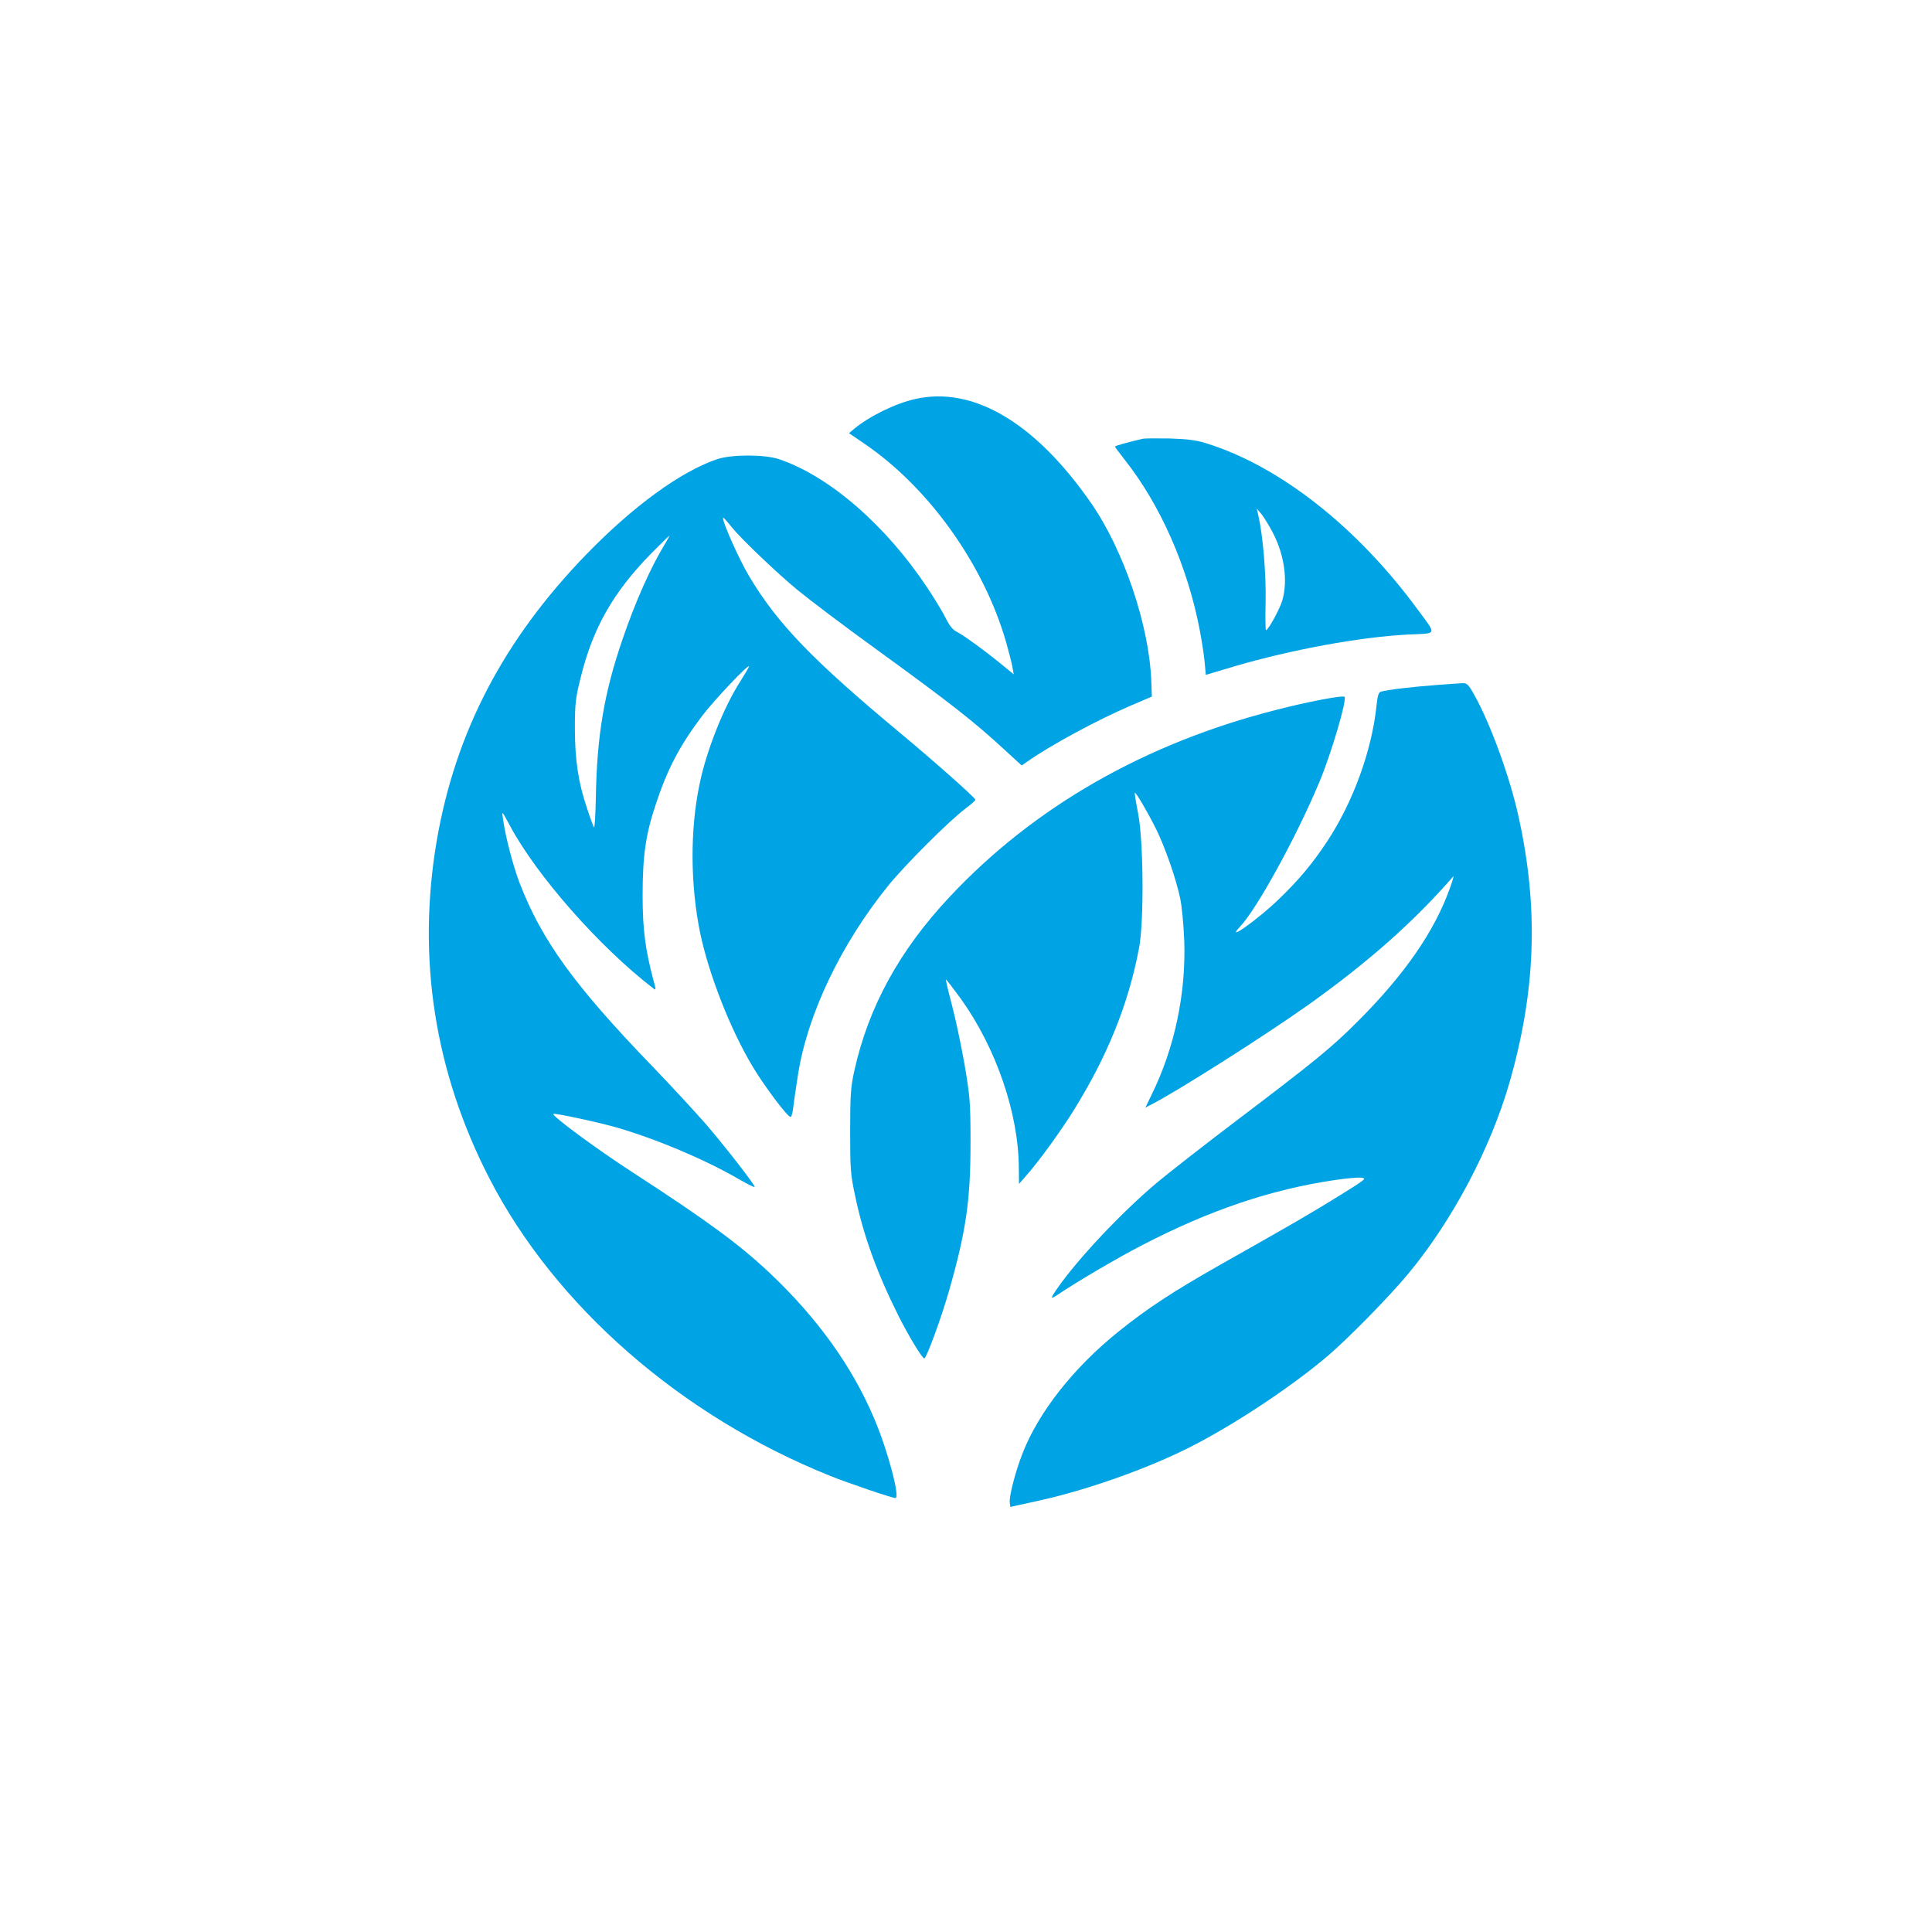
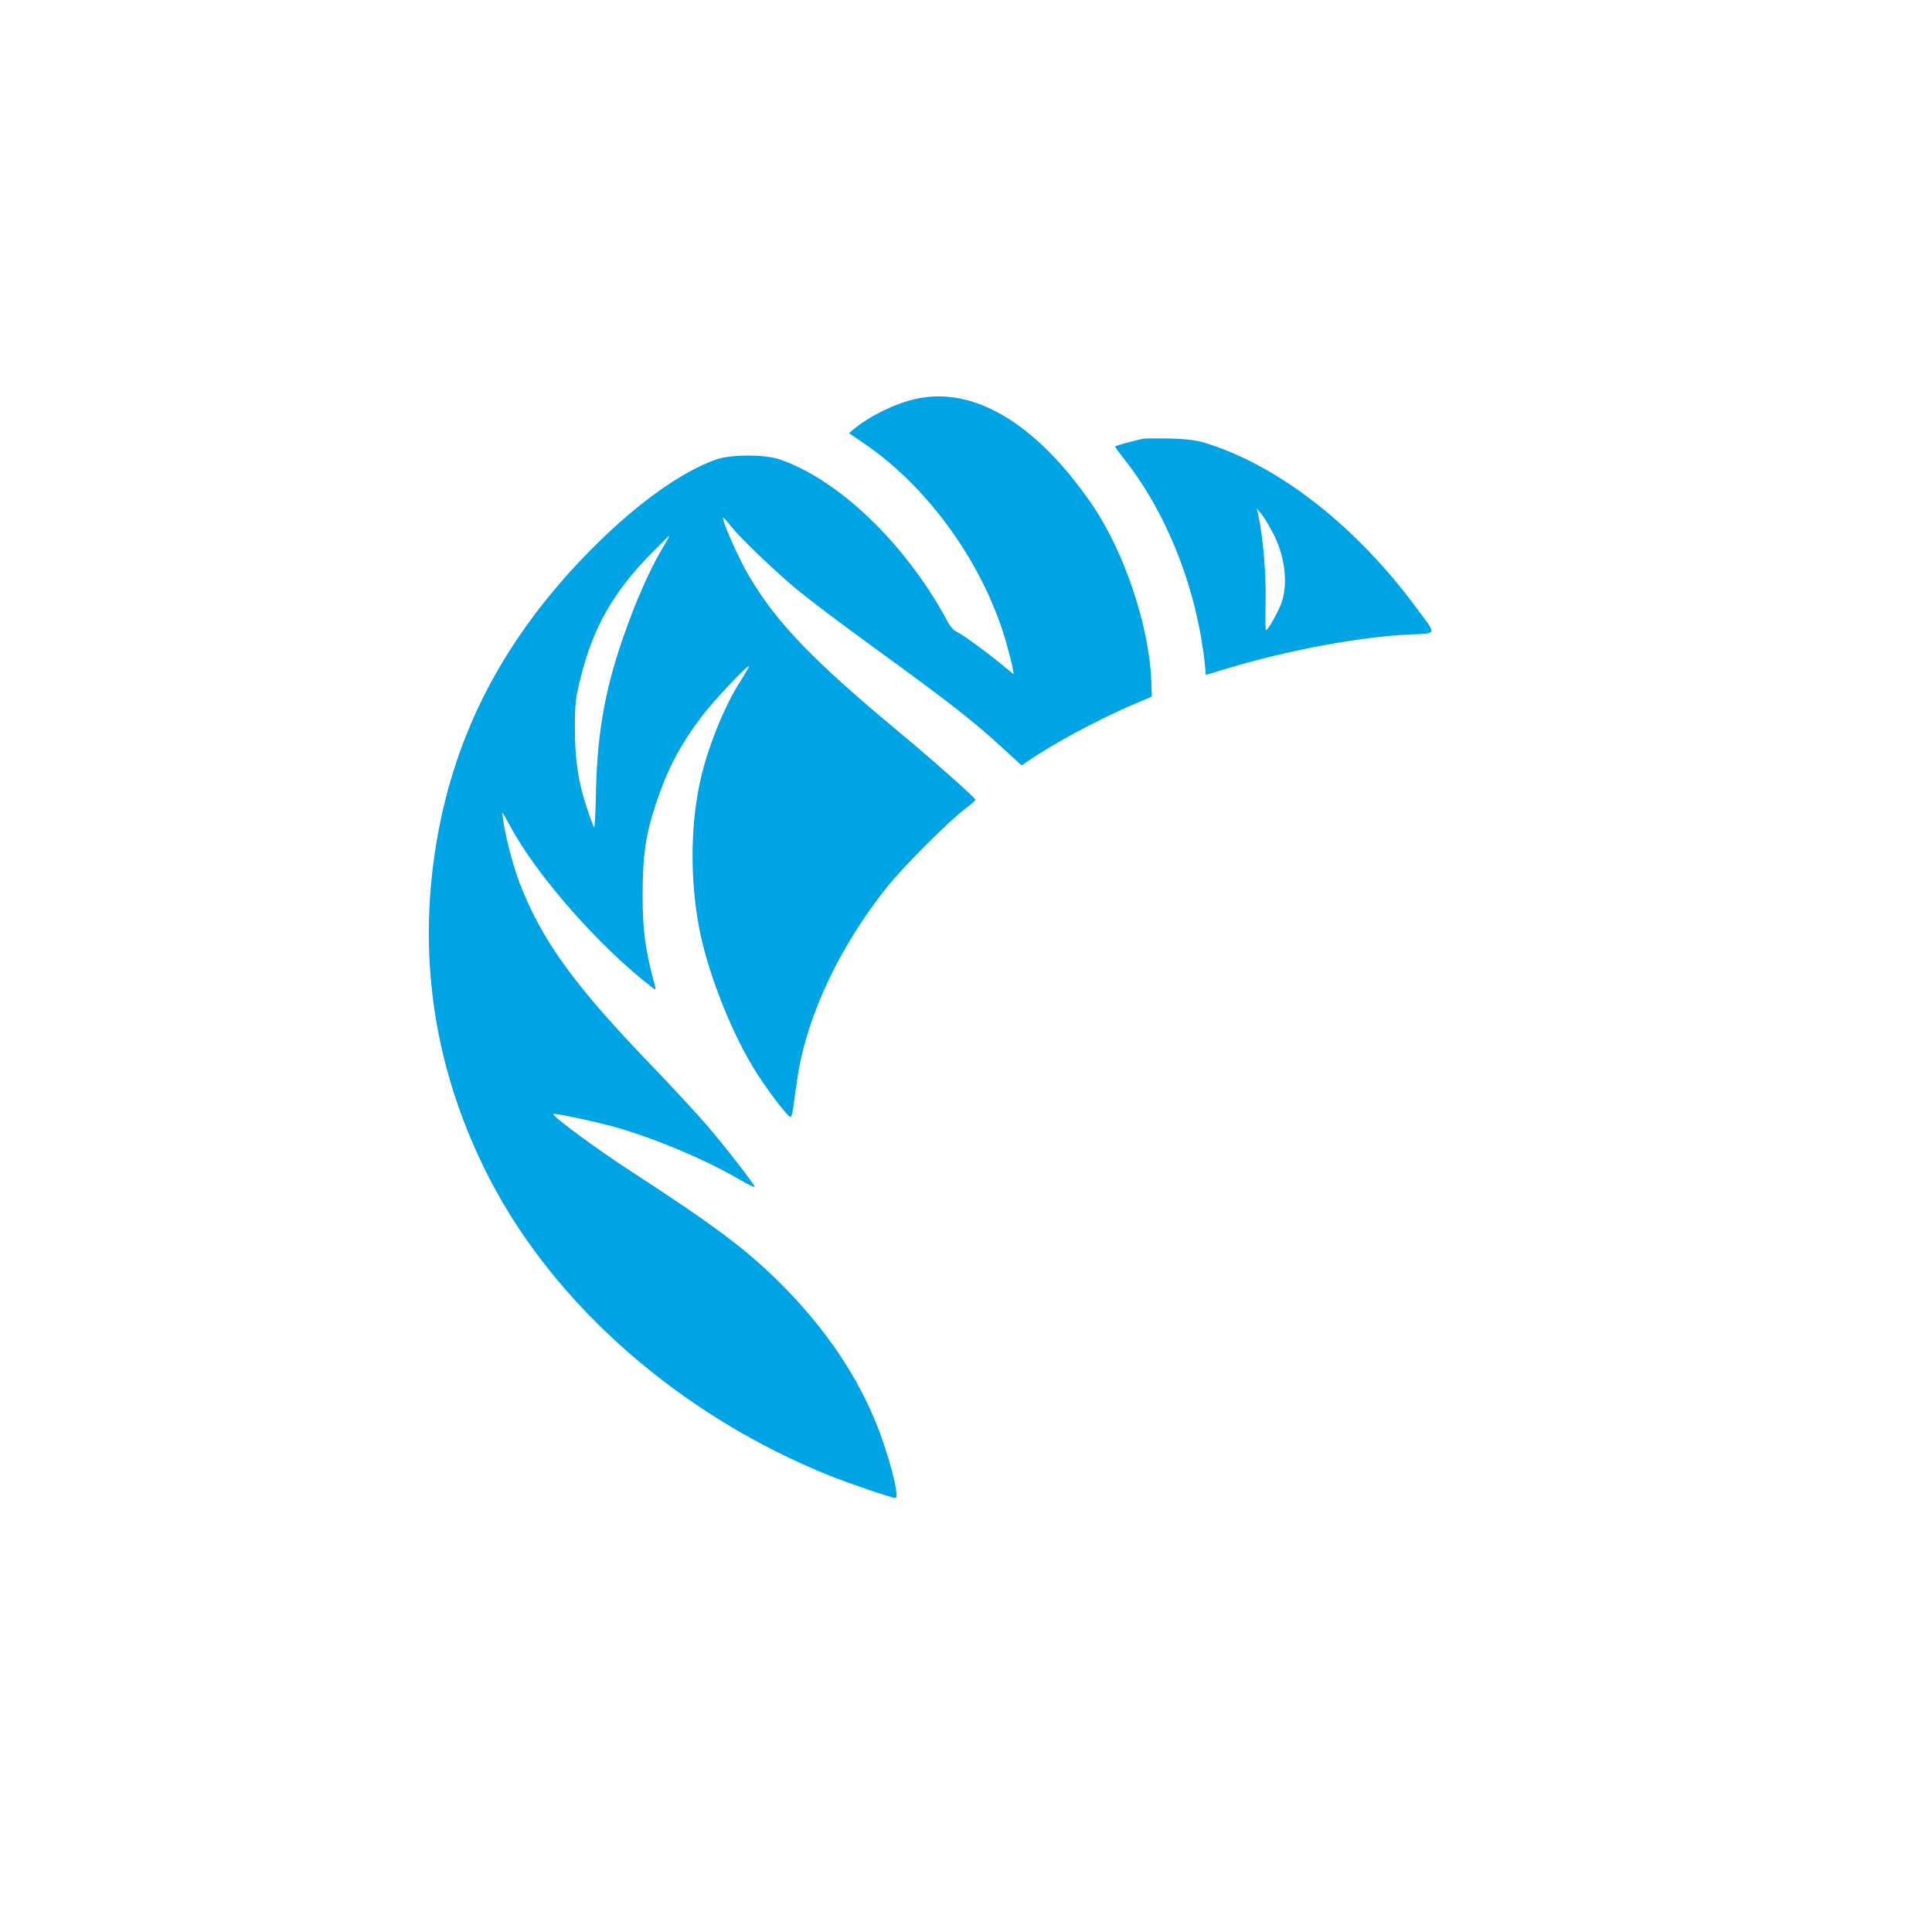
<svg xmlns="http://www.w3.org/2000/svg" version="1.0" width="1024pt" height="1024pt" viewBox="0 0 1024 1024" preserveAspectRatio="xMidYMid meet">
  <g transform="translate(0,1024) scale(0.1,-0.1)" fill="#00a3e4" stroke="none">
    <path d="M4850 8125 c-106 -24 -242 -91 -323 -158 l-27 -23 82 -56 c341 -232 633 -641 751 -1053 14 -49 29 -108 33 -130 l7 -39 -49 40 c-87 73 -222 171 -252 185 -20 9 -38 30 -57 68 -15 31 -60 106 -100 166 -221 332 -518 590 -785 681 -77 26 -253 26 -330 0 -193 -66 -443 -248 -690 -502 -439 -452 -696 -943 -795 -1519 -106 -621 -12 -1226 279 -1791 349 -677 1016 -1259 1805 -1576 91 -37 330 -118 347 -118 26 0 -40 251 -112 420 -115 273 -297 528 -548 767 -165 156 -332 279 -731 538 -187 121 -432 301 -422 311 5 6 238 -44 332 -71 212 -61 468 -169 648 -273 48 -28 87 -47 87 -43 0 13 -158 216 -257 331 -55 63 -184 203 -287 310 -412 427 -584 665 -702 970 -34 88 -76 249 -88 340 -7 45 -7 45 36 -35 142 -266 477 -646 760 -863 15 -12 16 -9 2 40 -44 166 -58 272 -58 453 0 208 16 322 70 483 61 184 125 308 245 467 61 81 249 280 249 263 0 -4 -21 -39 -46 -79 -88 -136 -181 -370 -217 -549 -50 -241 -48 -531 4 -785 46 -220 161 -514 280 -711 64 -106 183 -264 199 -264 5 0 11 21 14 48 3 26 14 103 25 173 50 322 227 693 478 1004 88 109 326 347 411 410 28 21 52 42 52 46 0 10 -214 200 -400 355 -463 385 -651 580 -800 831 -54 90 -147 300 -137 309 2 2 22 -21 46 -51 48 -60 242 -245 348 -332 67 -55 243 -188 417 -314 390 -283 519 -384 676 -529 l95 -87 35 24 c127 88 362 215 545 294 l110 47 -3 83 c-11 294 -146 694 -320 944 -296 426 -625 620 -932 550z m-1325 -767 c-75 -122 -157 -306 -225 -505 -98 -284 -137 -516 -142 -845 -2 -91 -6 -160 -10 -153 -4 7 -21 52 -37 102 -46 135 -64 257 -64 423 0 129 3 159 31 270 64 260 171 449 370 653 53 53 97 97 99 97 2 0 -8 -19 -22 -42z" />
    <path d="M6055 7914 c-82 -19 -145 -37 -145 -41 0 -3 22 -33 49 -67 191 -241 335 -567 400 -906 11 -58 23 -135 26 -171 l6 -66 147 44 c311 91 671 157 929 170 154 7 150 -7 42 139 -320 434 -727 753 -1114 874 -52 17 -102 23 -195 26 -69 1 -134 1 -145 -2z m690 -495 c63 -119 82 -259 51 -363 -14 -46 -74 -156 -86 -156 -3 0 -4 68 -2 152 3 143 -14 348 -38 453 l-9 40 25 -30 c13 -16 40 -60 59 -96z" />
-     <path d="M7610 6609 c-112 -8 -259 -25 -291 -35 -12 -3 -18 -22 -23 -72 -24 -238 -125 -515 -262 -722 -79 -119 -148 -202 -256 -306 -113 -109 -288 -233 -206 -146 91 96 300 478 421 767 63 151 148 438 133 452 -9 9 -197 -27 -360 -69 -697 -177 -1287 -515 -1734 -993 -265 -283 -429 -582 -504 -921 -19 -86 -22 -129 -22 -319 0 -201 2 -231 27 -346 44 -210 116 -407 229 -633 54 -107 126 -226 137 -226 11 0 90 214 131 358 91 319 114 480 114 787 0 213 -3 244 -32 415 -18 102 -48 243 -67 315 -19 71 -33 131 -31 133 2 1 38 -46 81 -105 186 -261 304 -606 305 -894 l1 -84 35 40 c63 70 187 240 253 347 179 287 292 565 348 862 27 139 24 560 -4 711 -12 61 -20 111 -18 113 5 5 70 -106 113 -193 46 -93 104 -257 127 -365 9 -41 19 -145 22 -230 9 -279 -52 -566 -173 -812 l-33 -68 32 16 c142 73 608 369 837 532 315 225 554 437 763 677 4 6 -4 -24 -19 -65 -81 -226 -239 -455 -485 -701 -141 -142 -234 -217 -659 -539 -162 -123 -344 -265 -405 -316 -189 -158 -425 -409 -534 -567 -35 -51 -34 -56 7 -28 91 62 318 196 447 262 359 186 681 294 1017 344 59 9 123 15 142 13 32 -3 26 -8 -113 -94 -80 -50 -213 -129 -296 -176 -82 -47 -235 -134 -340 -193 -250 -142 -383 -229 -537 -353 -239 -192 -424 -428 -509 -647 -38 -98 -71 -226 -67 -259 l3 -23 155 34 c274 61 614 184 840 305 232 123 508 309 687 461 111 95 325 313 428 437 233 281 434 661 535 1010 140 486 156 926 49 1410 -46 211 -149 493 -235 647 -30 54 -39 63 -62 62 -15 -1 -79 -5 -142 -10z" />
  </g>
</svg>